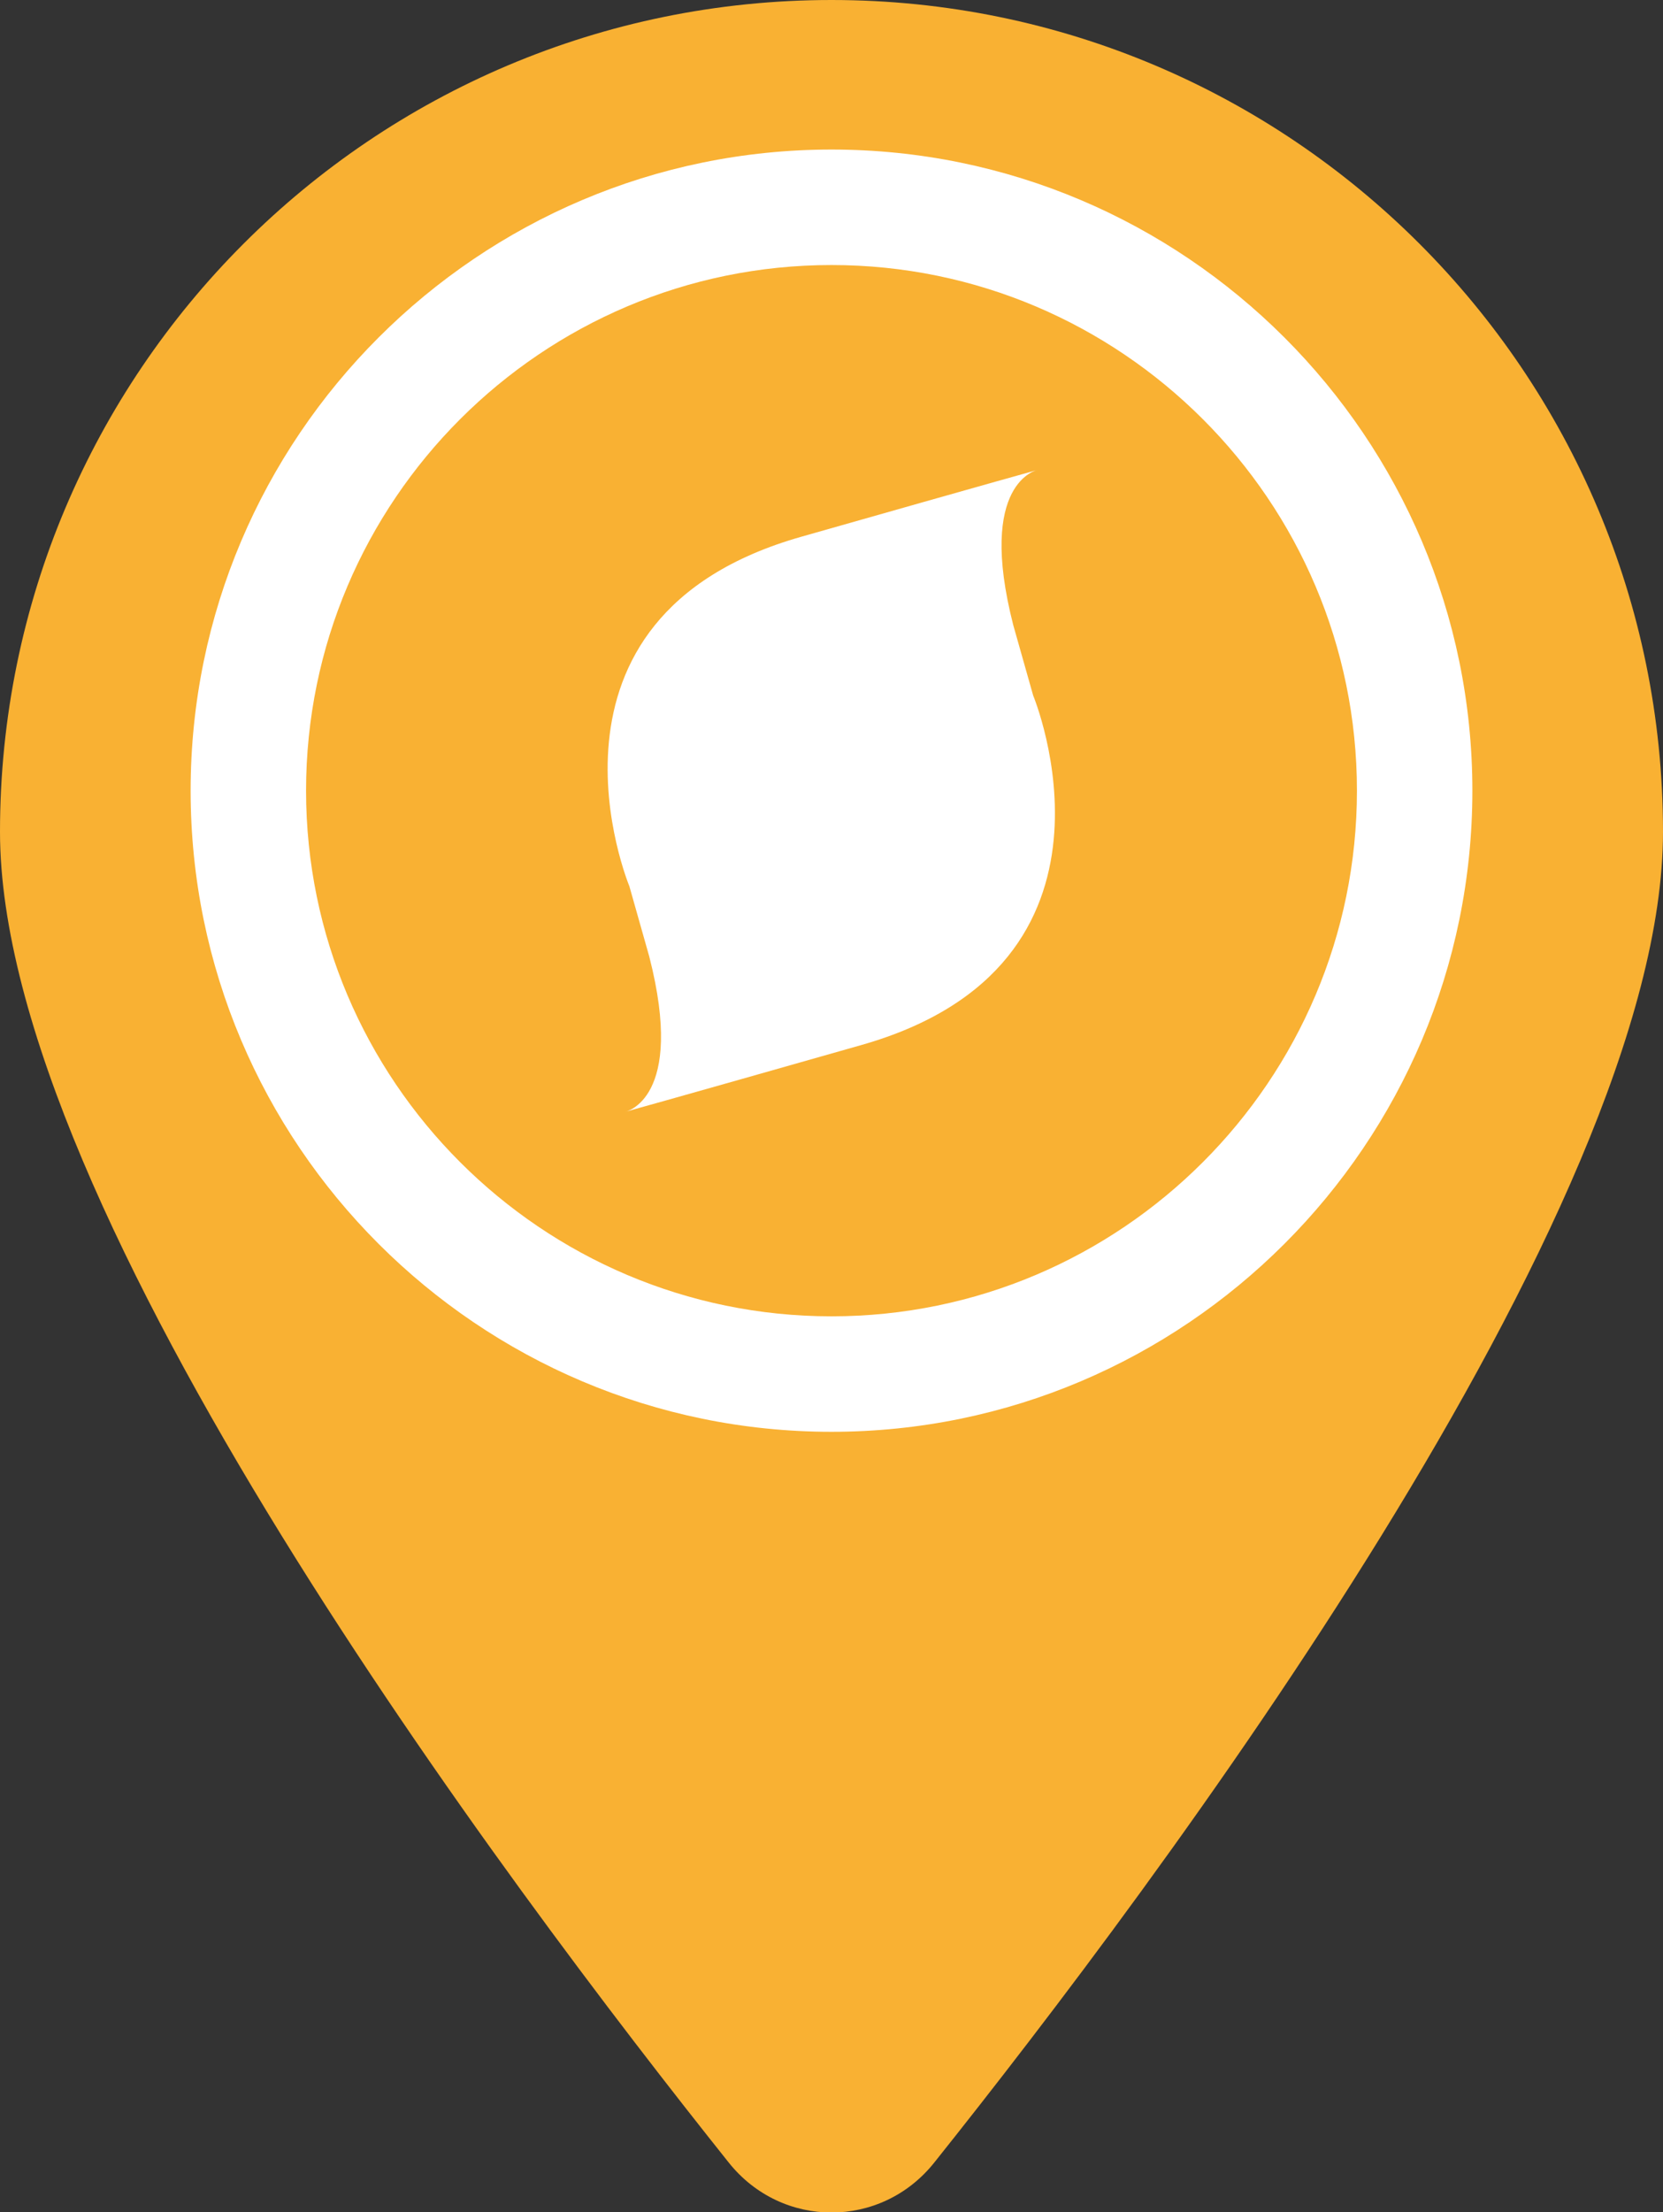
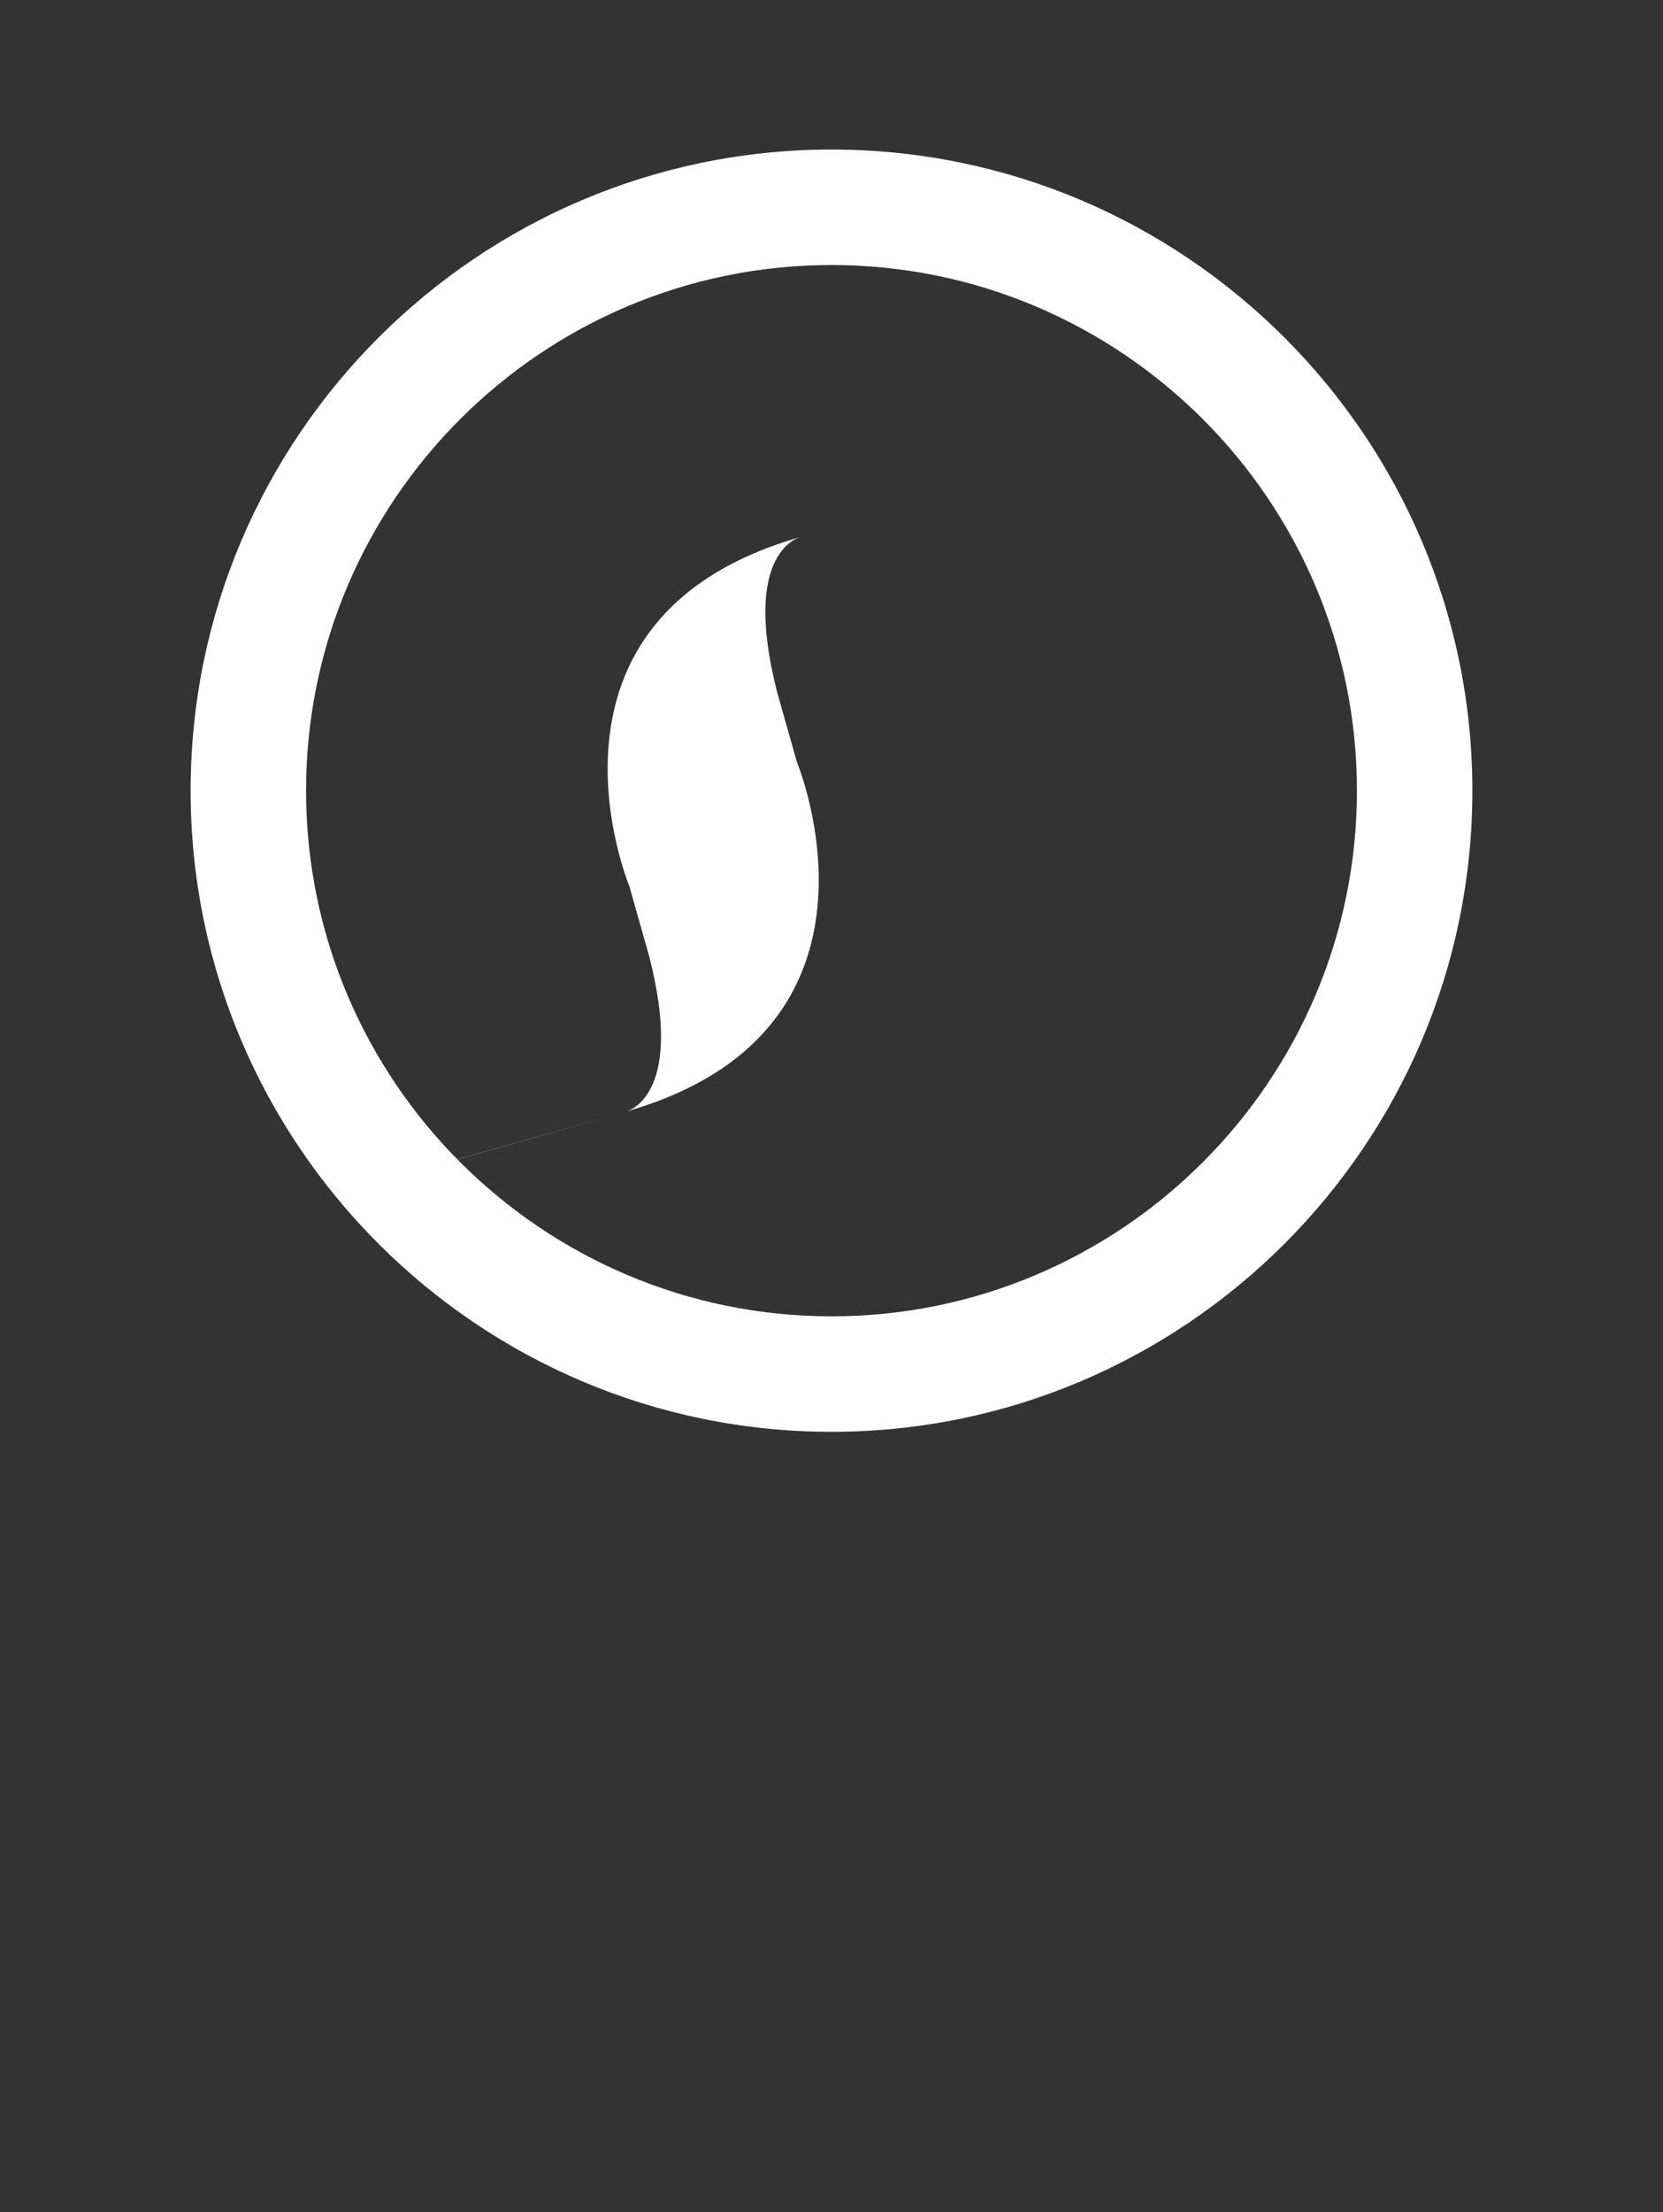
<svg xmlns="http://www.w3.org/2000/svg" id="Calque_2" viewBox="0 0 37.6 50">
  <rect x="0" y="0" width="37.6" height="50" fill="#333333" stroke="none" />
  <defs>
    <style>.cls-1{fill:#fff;}.cls-2{fill:#f9b133;}</style>
  </defs>
  <g id="Calque_1-2">
-     <path class="cls-2" d="M21.12,48.88c5.02-6.29,16.48-21.52,16.48-30.08C37.6,8.42,29.18,0,18.8,0S0,8.42,0,18.8c0,8.56,11.46,23.79,16.48,30.08,1.2,1.5,3.44,1.5,4.64,0h0Z" />
    <path class="cls-1" d="M18.8,32.36c-7.99,0-14.49-6.5-14.49-14.49S10.81,3.38,18.8,3.38s14.49,6.5,14.49,14.49-6.5,14.49-14.49,14.49ZM18.8,5.99c-6.55,0-11.88,5.33-11.88,11.88s5.33,11.88,11.88,11.88,11.88-5.33,11.88-11.88-5.33-11.88-11.88-11.88Z" />
-     <path class="cls-1" d="M14.13,25.13s1.38-.27.55-3.51l-.45-1.59s-2.53-6.08,3.89-7.9c4.57-1.3,5.34-1.51,5.34-1.51h0s-1.38.27-.55,3.51l.45,1.59s2.53,6.08-3.89,7.9c-4.57,1.3-5.34,1.51-5.34,1.51h0Z" />
+     <path class="cls-1" d="M14.13,25.13s1.38-.27.55-3.51l-.45-1.59s-2.53-6.08,3.89-7.9h0s-1.38.27-.55,3.51l.45,1.59s2.53,6.08-3.89,7.9c-4.57,1.3-5.34,1.51-5.34,1.51h0Z" />
  </g>
</svg>